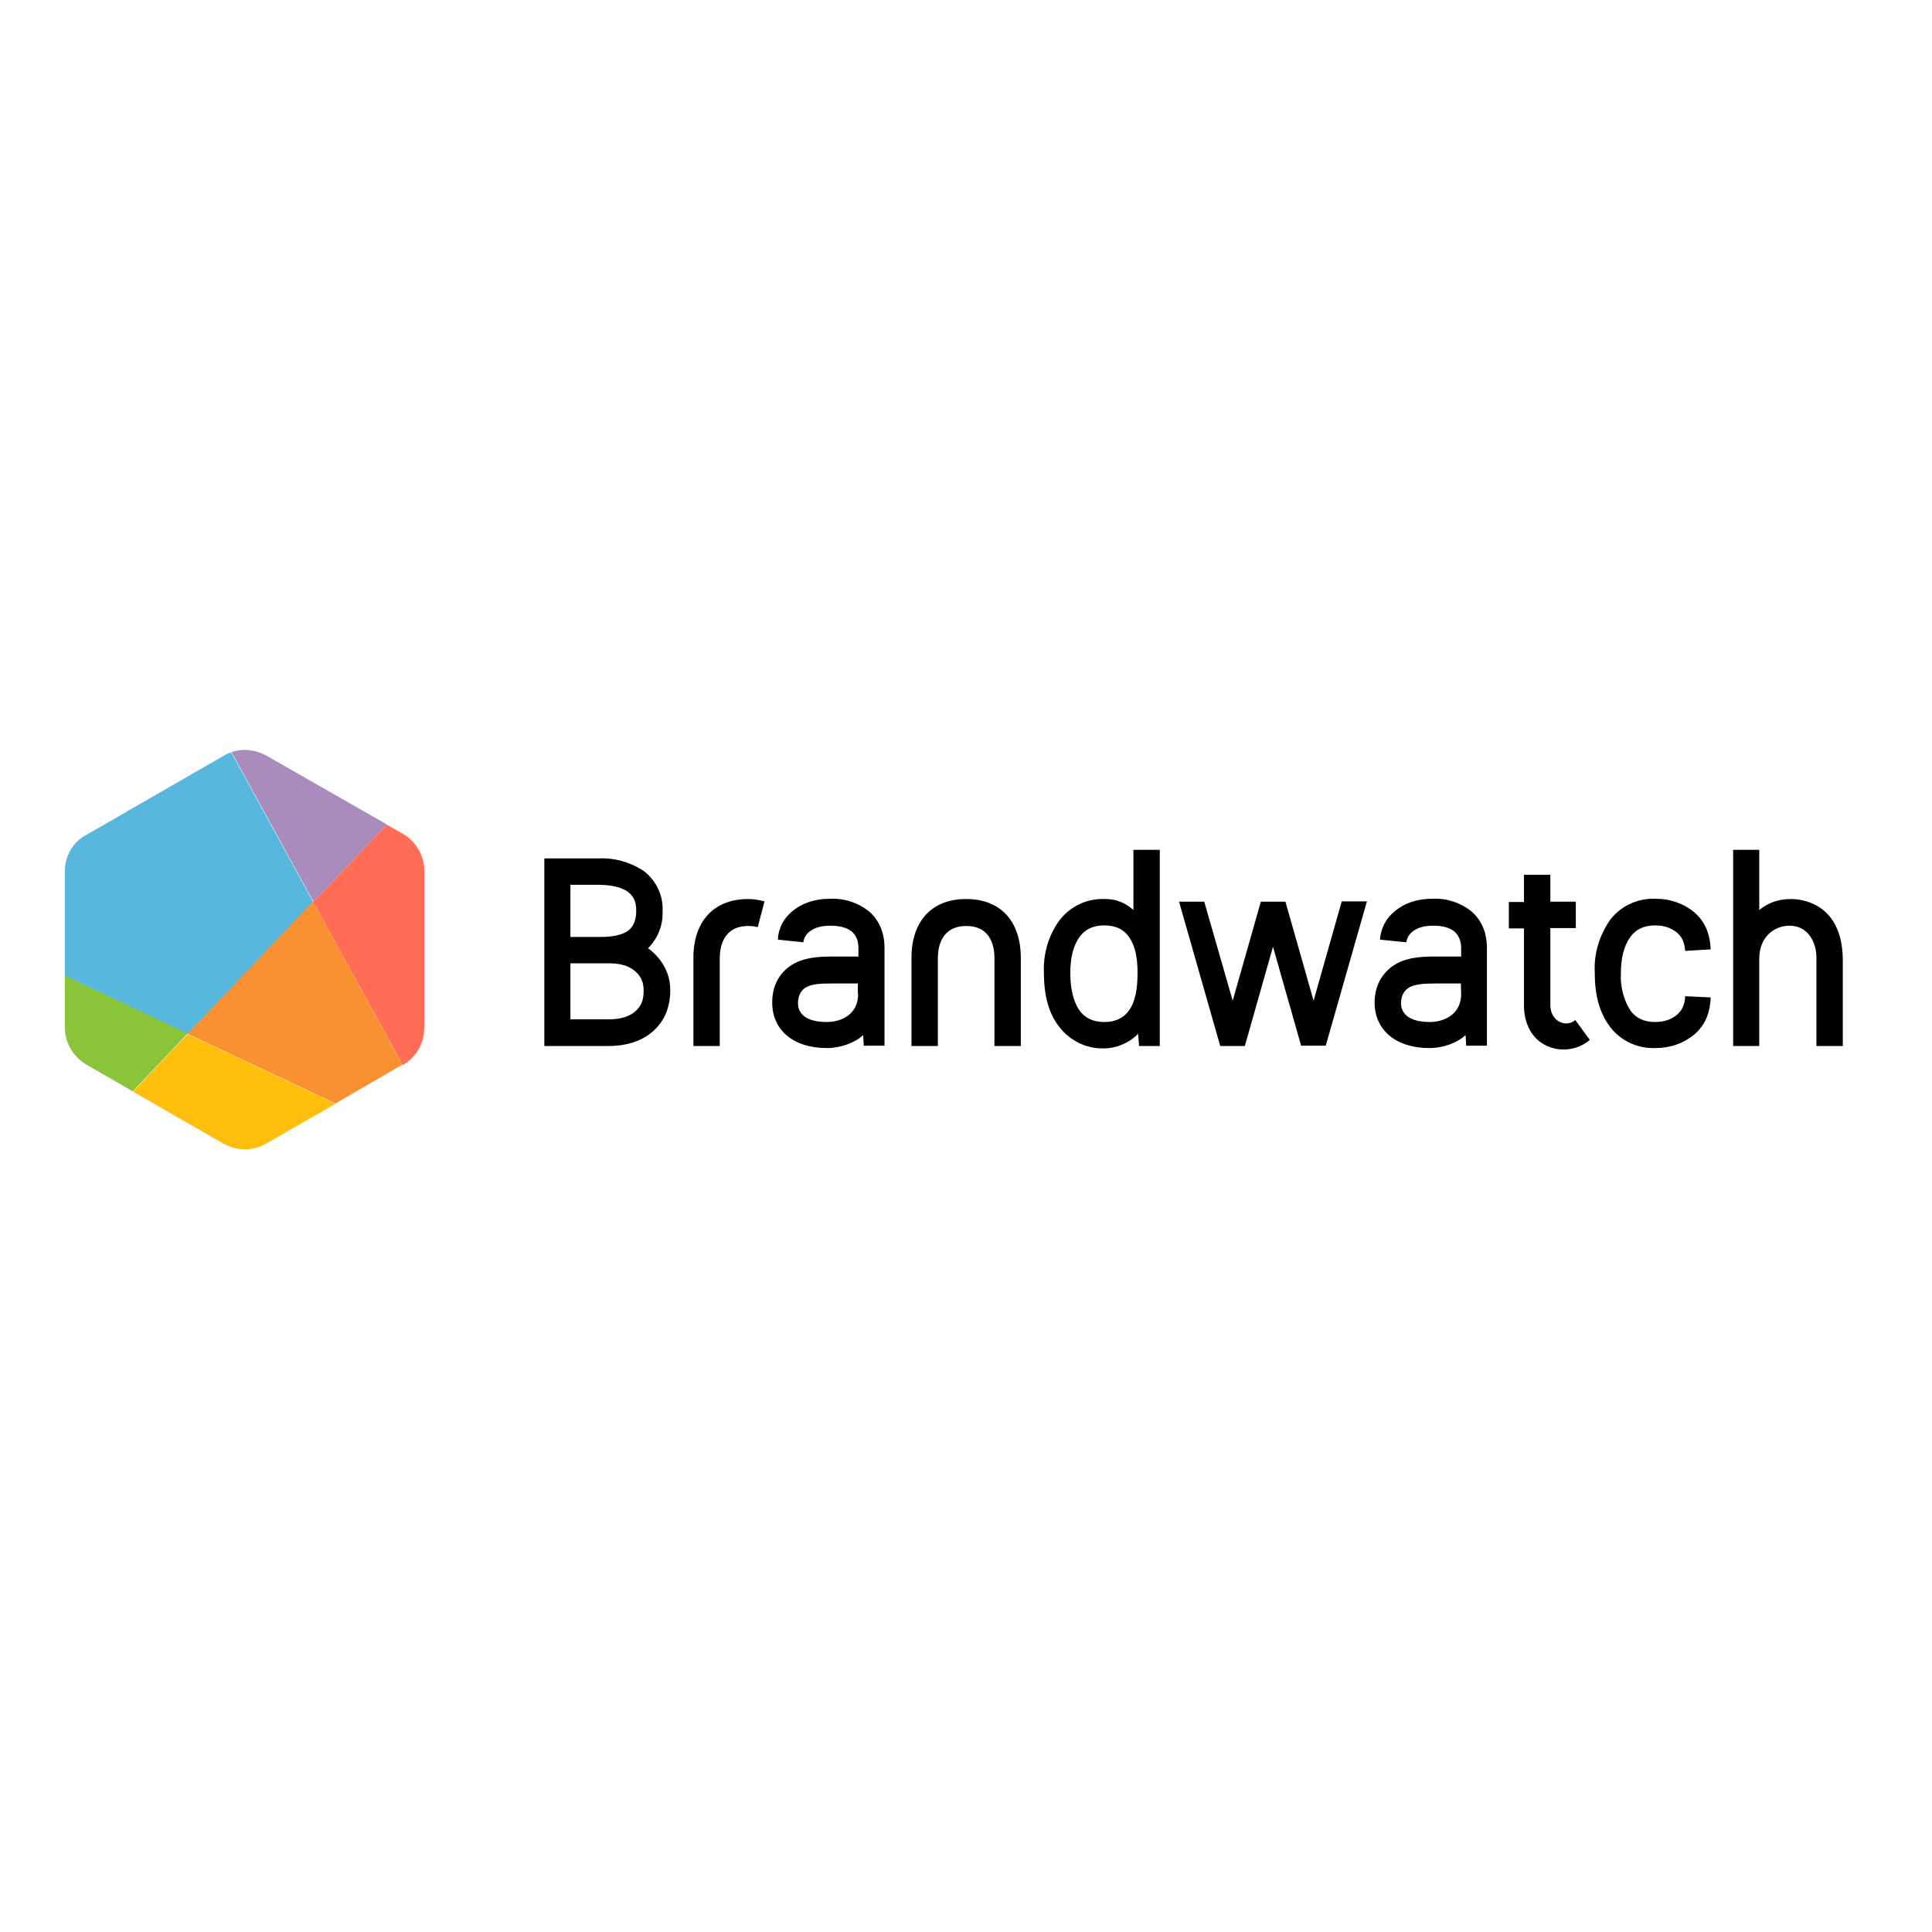
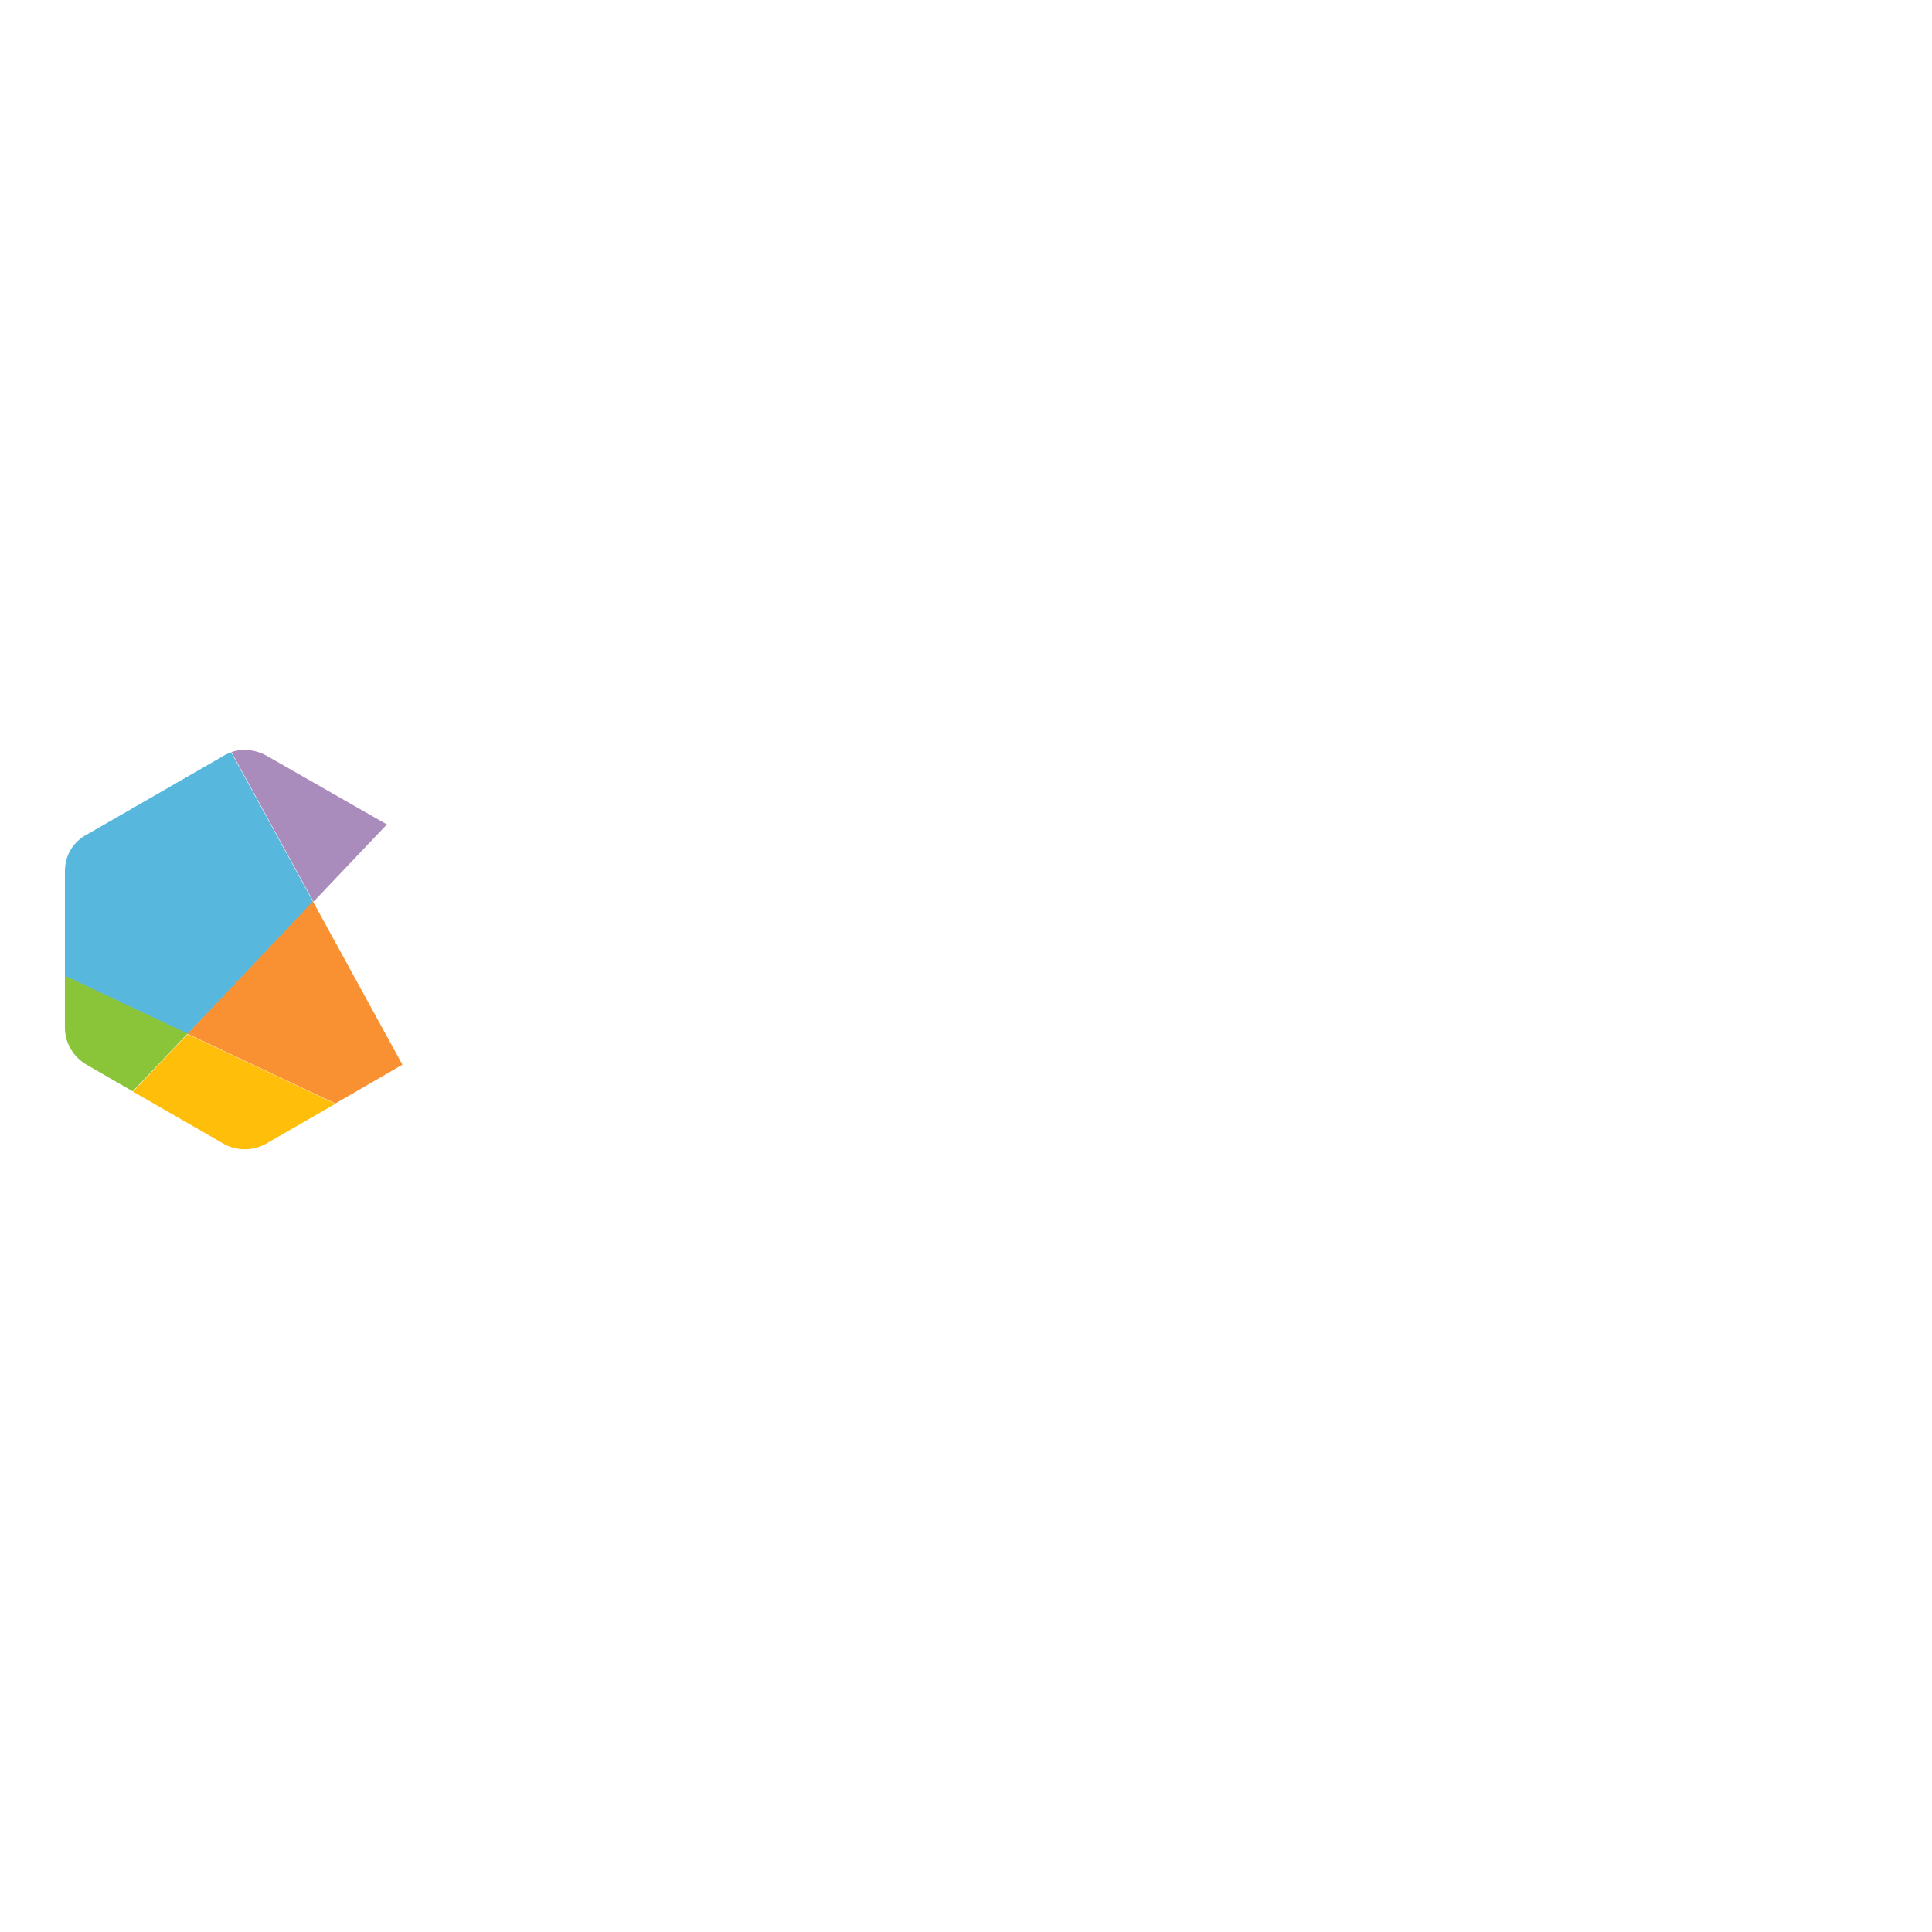
<svg xmlns="http://www.w3.org/2000/svg" id="layer" x="0px" y="0px" viewBox="0 0 652 652" style="enable-background:new 0 0 652 652;" xml:space="preserve">
  <style type="text/css"> .st0{fill:#57B7DD;} .st1{fill:#F99132;} .st2{fill:#A98BBC;} .st3{fill:#FF6D56;} .st4{fill:#8AC539;} .st5{fill:#FFBE0A;} </style>
-   <path d="M493.1,335.4c0,7-5.8,9.5-10.6,9.5c-8.7,0-9.7-4.4-9.7-6.3c0-1.6,0.5-3.9,2.5-5.2s5.2-1.5,9.3-1.5h8.4L493.1,335.4 L493.1,335.4z M474.6,318c0.2-1.4,0.9-2.7,2.1-3.6c1.7-1.4,4.1-2,7-2c3.2,0,5.6,0.7,7.2,2c1.4,1.4,2.2,3.1,2.2,5.6v2.8h-8.6 c-5.1,0-10.4,0.3-14.6,3.3c-3.8,2.7-6,7-6,12.2c0,9.4,7.3,15.4,18.5,15.4c4.6,0,9.5-1.8,12.2-4.4l0.2,3.6h7v-32.9 c0-5.3-1.8-9.5-5.3-12.5c-3.7-2.9-8.2-4.4-12.9-4.2c-5.3,0-9.5,1.4-12.9,4.2c-3.1,2.6-4.7,5.8-5,9.6L474.6,318L474.6,318z M289.6,335.4c0,7-5.7,9.5-10.6,9.5c-8.8,0-9.7-4.4-9.7-6.3c0-1.6,0.4-3.9,2.4-5.2c2.1-1.4,5.2-1.5,9.3-1.5h8.5V335.4z M271.1,318 c0.2-1.4,0.9-2.7,2.1-3.6c1.7-1.4,4.1-2,7.1-2c3.2,0,5.6,0.7,7.2,2c1.5,1.4,2.2,3.1,2.2,5.6v2.8h-8.5c-5.1,0-10.4,0.3-14.7,3.3 c-3.8,2.7-5.9,7-5.9,12.2c0,9.4,7.2,15.4,18.5,15.4c4.5,0,9.5-1.8,12.2-4.4l0.2,3.6h7v-32.9c0-5.3-1.8-9.5-5.3-12.5 c-3.7-2.9-8.3-4.4-12.9-4.2c-5.2,0-9.5,1.4-12.9,4.2c-3.1,2.6-4.7,5.8-4.9,9.6L271.1,318L271.1,318z M383.9,328.4 c0,5.4-0.8,9.7-2.9,12.6c-1.8,2.6-4.6,3.9-8.3,3.9c-3.8,0-6.5-1.3-8.4-3.9c-2-2.9-3.1-7.1-3.1-12.6c0-5.3,1-9.2,3.1-12.2 c1.9-2.6,4.6-3.9,8.4-3.9s6.5,1.3,8.3,3.9C383.1,319.2,383.9,323.1,383.9,328.4z M382.5,286.7v20.4c-2.7-2.5-6.2-3.8-9.8-3.7h-0.1 c-5.9-0.2-11.4,2.5-15,7.1c-3.8,5.2-5.6,11.5-5.3,17.9c0,7.8,1.7,13.8,5.3,18.3c3.6,4.6,9.2,7.3,15,7.1h0.1c4.4,0,8.8-2.2,11.4-4.9 l0.3,4.1h7v-66.2H382.5L382.5,286.7z M568.7,336.2c-0.1,2.7-1,4.7-2.7,6.2c-2,1.7-4.5,2.5-7.4,2.5c-3.8,0-6.5-1.3-8.4-3.9 c-2.3-3.7-3.4-8-3.2-12.4c0-5.4,1.1-9.5,3.2-12.4c1.9-2.6,4.6-3.9,8.4-3.9c2.9,0,5.4,0.8,7.4,2.5c1.7,1.4,2.5,3.4,2.7,6.1l8.6-0.5 c-0.2-5.4-2-9.5-5.5-12.5c-3.6-3-8.1-4.6-13.2-4.6c-5.9-0.2-11.6,2.4-15.2,7.1c-3.7,5.3-5.6,11.6-5.2,18.1c0,7.6,1.7,13.5,5.2,18.1 c3.6,4.7,9.3,7.3,15.2,7.1c5.1,0,9.6-1.6,13.2-4.6c3.5-3,5.3-7,5.5-12.5L568.7,336.2z M531.3,344.5c-1.7,1.2-3.8,1.2-5.7-0.1 c-0.9-0.7-2.4-2.2-2.4-5.2v-26h8.6v-8.9h-8.6v-9.1h-8.9v9.2h-5.1v8.9h5.1v26c0,6.2,2.7,11.2,7.4,13.5c4.7,2.3,10.4,1.7,14.5-1.6 l0.3-0.3l-4.9-6.7L531.3,344.5z M443.3,337.7l-9.5-33.4h-8.3l-9.5,33.4l-9.6-33.4h-8.5l13.9,48.7h8.3l9.5-33.5l9.5,33.4h8.3 l13.9-48.7h-8.5L443.3,337.7z M214.7,307.5c0,3-0.9,5.1-2.6,6.5c-2,1.5-5.2,2.2-9.5,2.2h-10.1v-17.6h9.8 C214.7,298.8,214.7,304.9,214.7,307.5 M214.4,341.3c-2,1.8-5.1,2.7-9,2.7h-12.9v-18.9h13.7c3.6,0.1,6.3,1,8.3,2.8 c1.9,1.7,2.7,3.7,2.7,6.2C217.3,337.3,216.4,339.6,214.4,341.3 M218.7,320c3.3-3.3,5.1-7.8,4.9-12.4c0.3-5.2-2-10.1-6-13.4 c-4.6-3.2-10.2-4.8-15.8-4.5h-18.1V353h21.5c6.4,0,11.5-1.7,15.2-5c3.9-3.5,5.8-8.1,5.8-13.9c0-4.2-1.5-8-4.4-11.3 C220.8,321.7,219.8,320.8,218.7,320 M326,303.4c-11.5,0-18.4,7.4-18.4,19.9V353h8.9v-29.7c0-3.2,0.9-10.8,9.6-10.8 c8.7,0,9.5,7.6,9.5,10.8V353h8.9v-29.7c0-12.5-6.9-19.9-18.4-19.9 M604.5,303.4c-4.1,0-7.6,1.1-10.8,3.7v-20.3h-8.8V353h8.8v-29.5 c0-7.3,5.1-11.1,10.2-11.1c6.3,0,9.1,5.6,9.1,10.8V353h8.9v-29C621.8,304.4,607.4,303.4,604.5,303.4 M252.5,303.4 c-11.5,0-18.5,7.4-18.5,19.9V353h8.9v-29.7c0-3.2,0.9-10.8,9.6-10.8c0.7,0,2,0,3.2,0.4l2.3-8.7C256.2,303.7,254.3,303.4,252.5,303.4 " />
  <path class="st0" d="M21.9,294v35.4l41.4,19.6l42.4-44.6l-27.7-50.5c-0.9,0.3-1.8,0.7-2.6,1.2l-46,26.5 C24.7,284,21.9,288.7,21.9,294" />
-   <path class="st1" d="M63.3,348.9l49.9,23.5l22.6-13.1l-30.2-55.1L63.3,348.9z" />
+   <path class="st1" d="M63.3,348.9l49.9,23.5l22.6-13.1l-30.2-55.1L63.3,348.9" />
  <path class="st2" d="M130.5,278.2L89.9,255c-3.6-2-7.9-2.5-11.8-1.2l27.7,50.5l24.8-26.1L130.5,278.2z" />
-   <path class="st3" d="M135.9,359.4h0.1c4.5-2.6,7.2-7.4,7.2-12.5V294c0-5.2-2.7-9.9-7.2-12.6l-5.5-3.1l-24.8,26.1L135.9,359.4 L135.9,359.4z" />
  <path class="st4" d="M21.9,329.3v17.5c0,5.1,2.8,9.9,7.3,12.5l15.6,9l18.5-19.5L21.9,329.3z" />
  <path class="st5" d="M44.9,368.4l30.4,17.5c4.5,2.6,10.1,2.6,14.6,0l23.3-13.4l-49.9-23.5C63.3,348.9,44.9,368.4,44.9,368.4z" />
</svg>